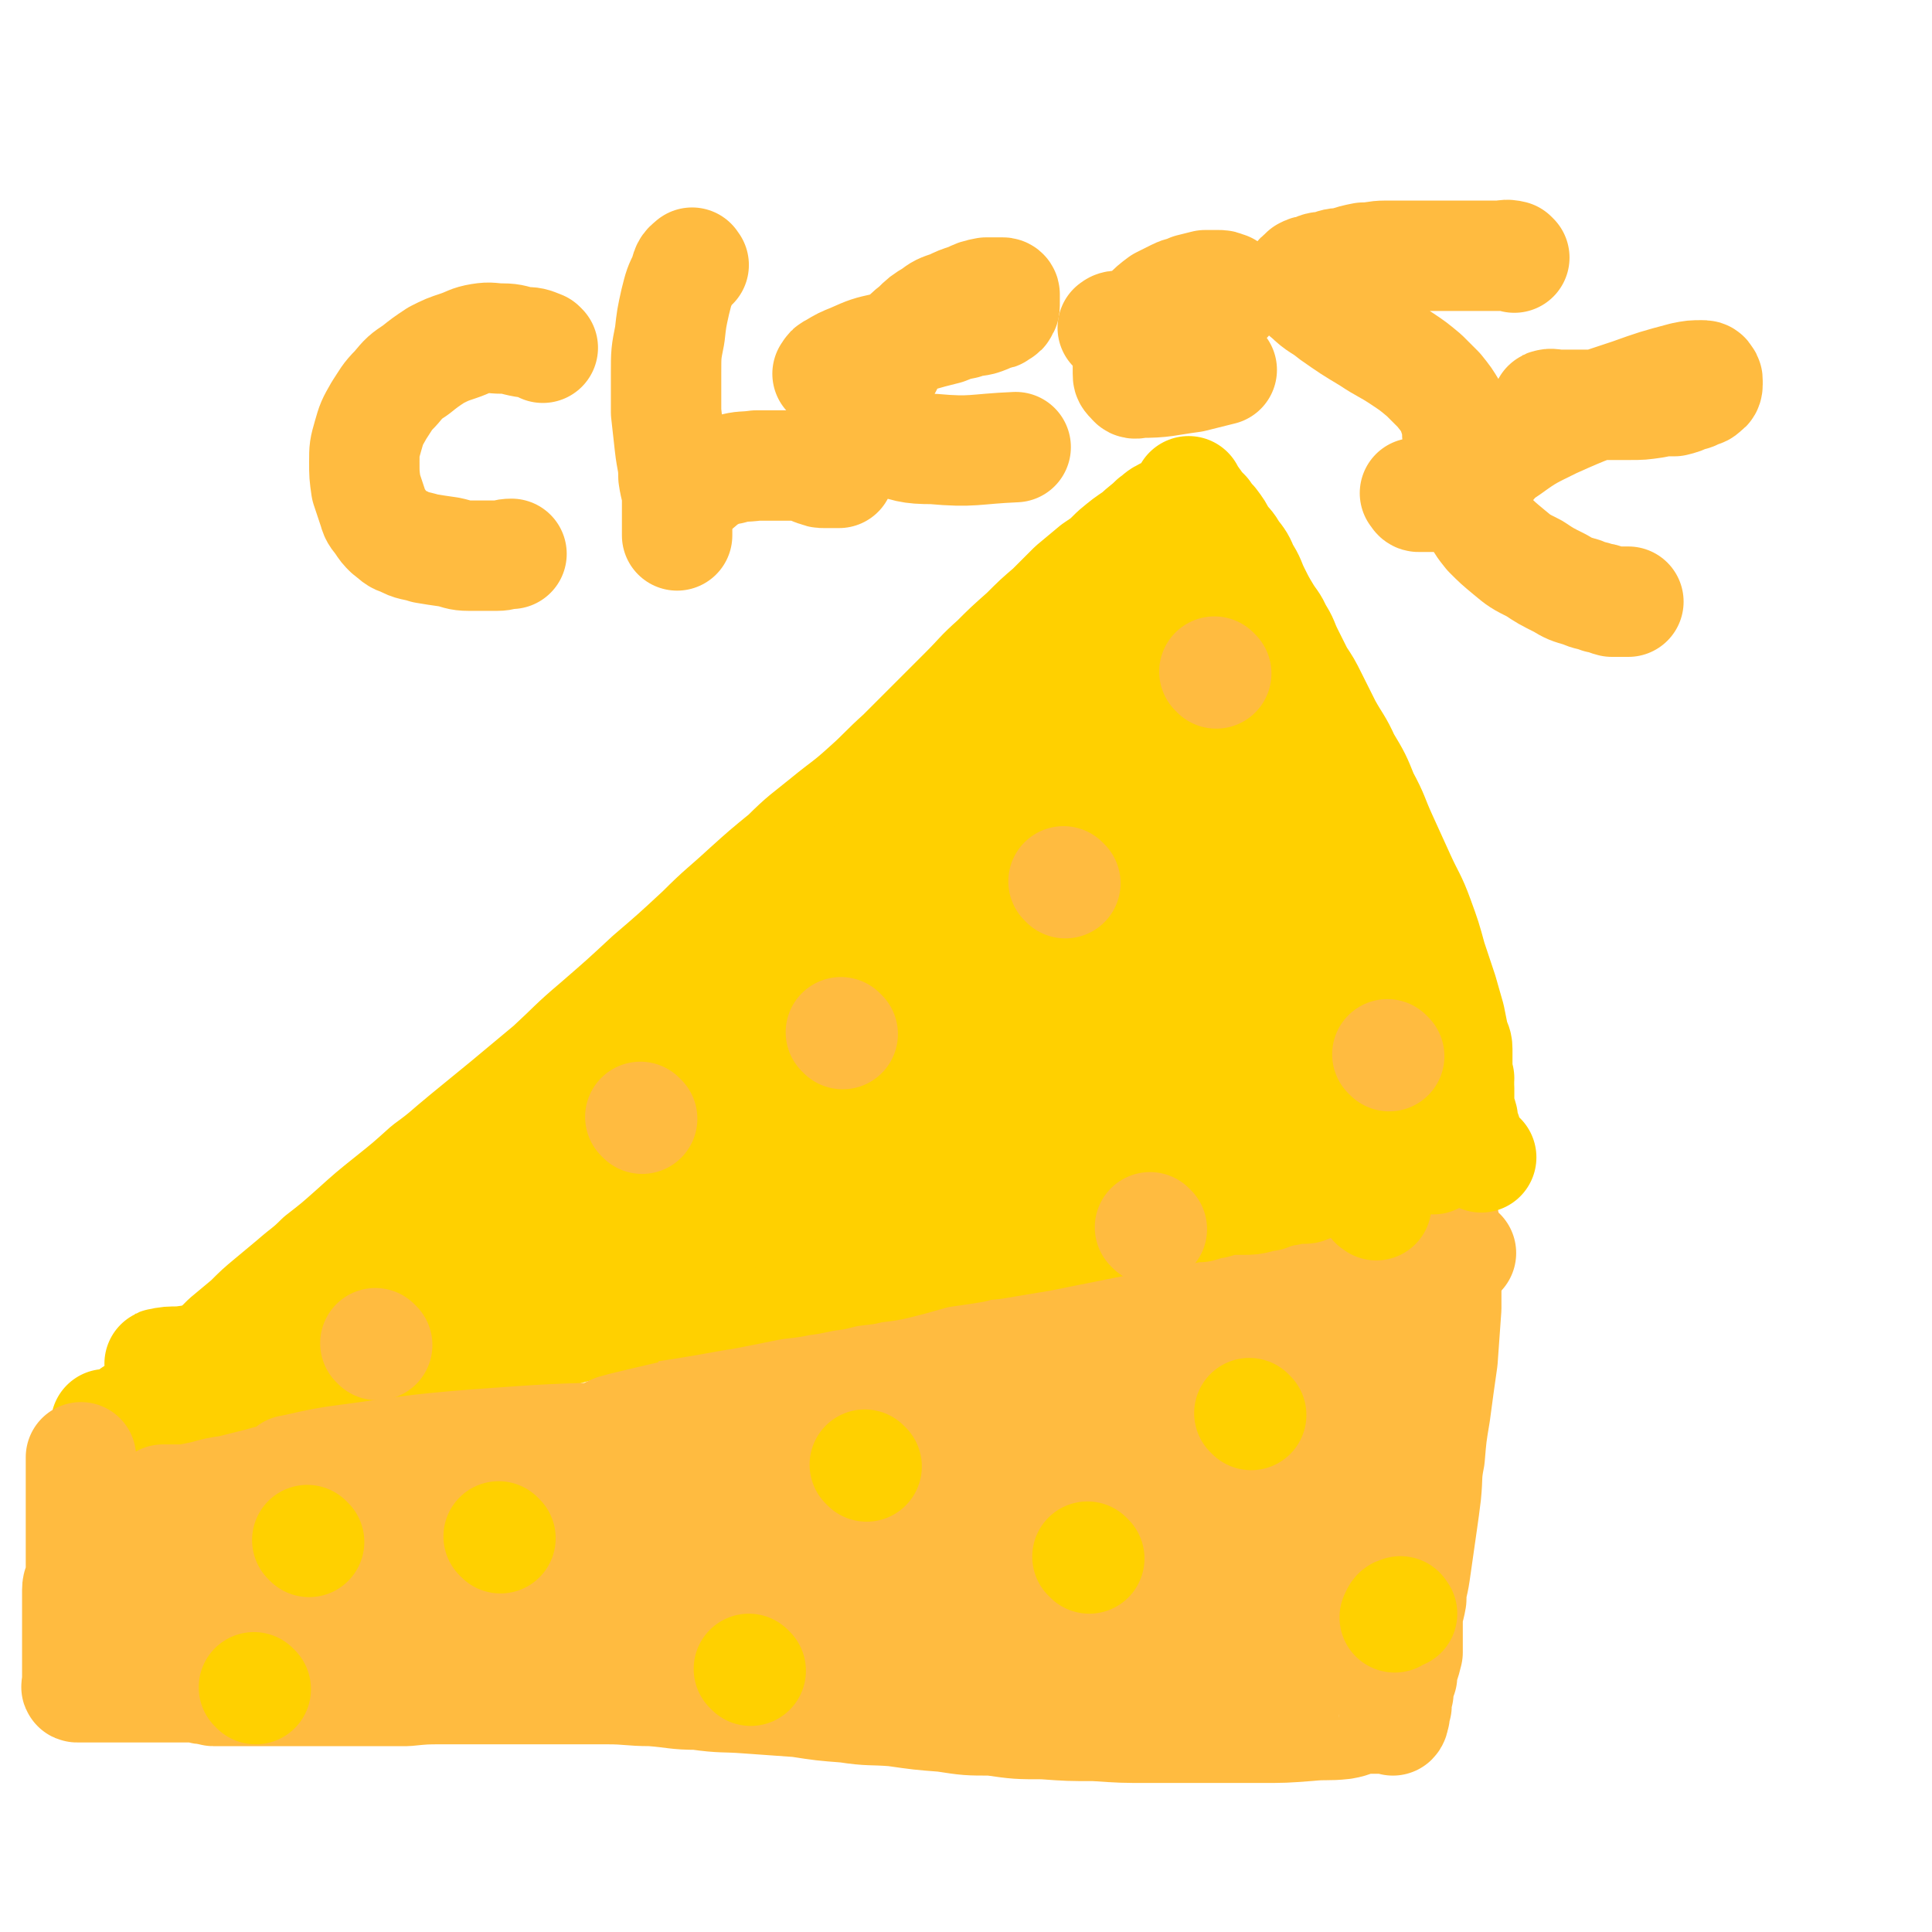
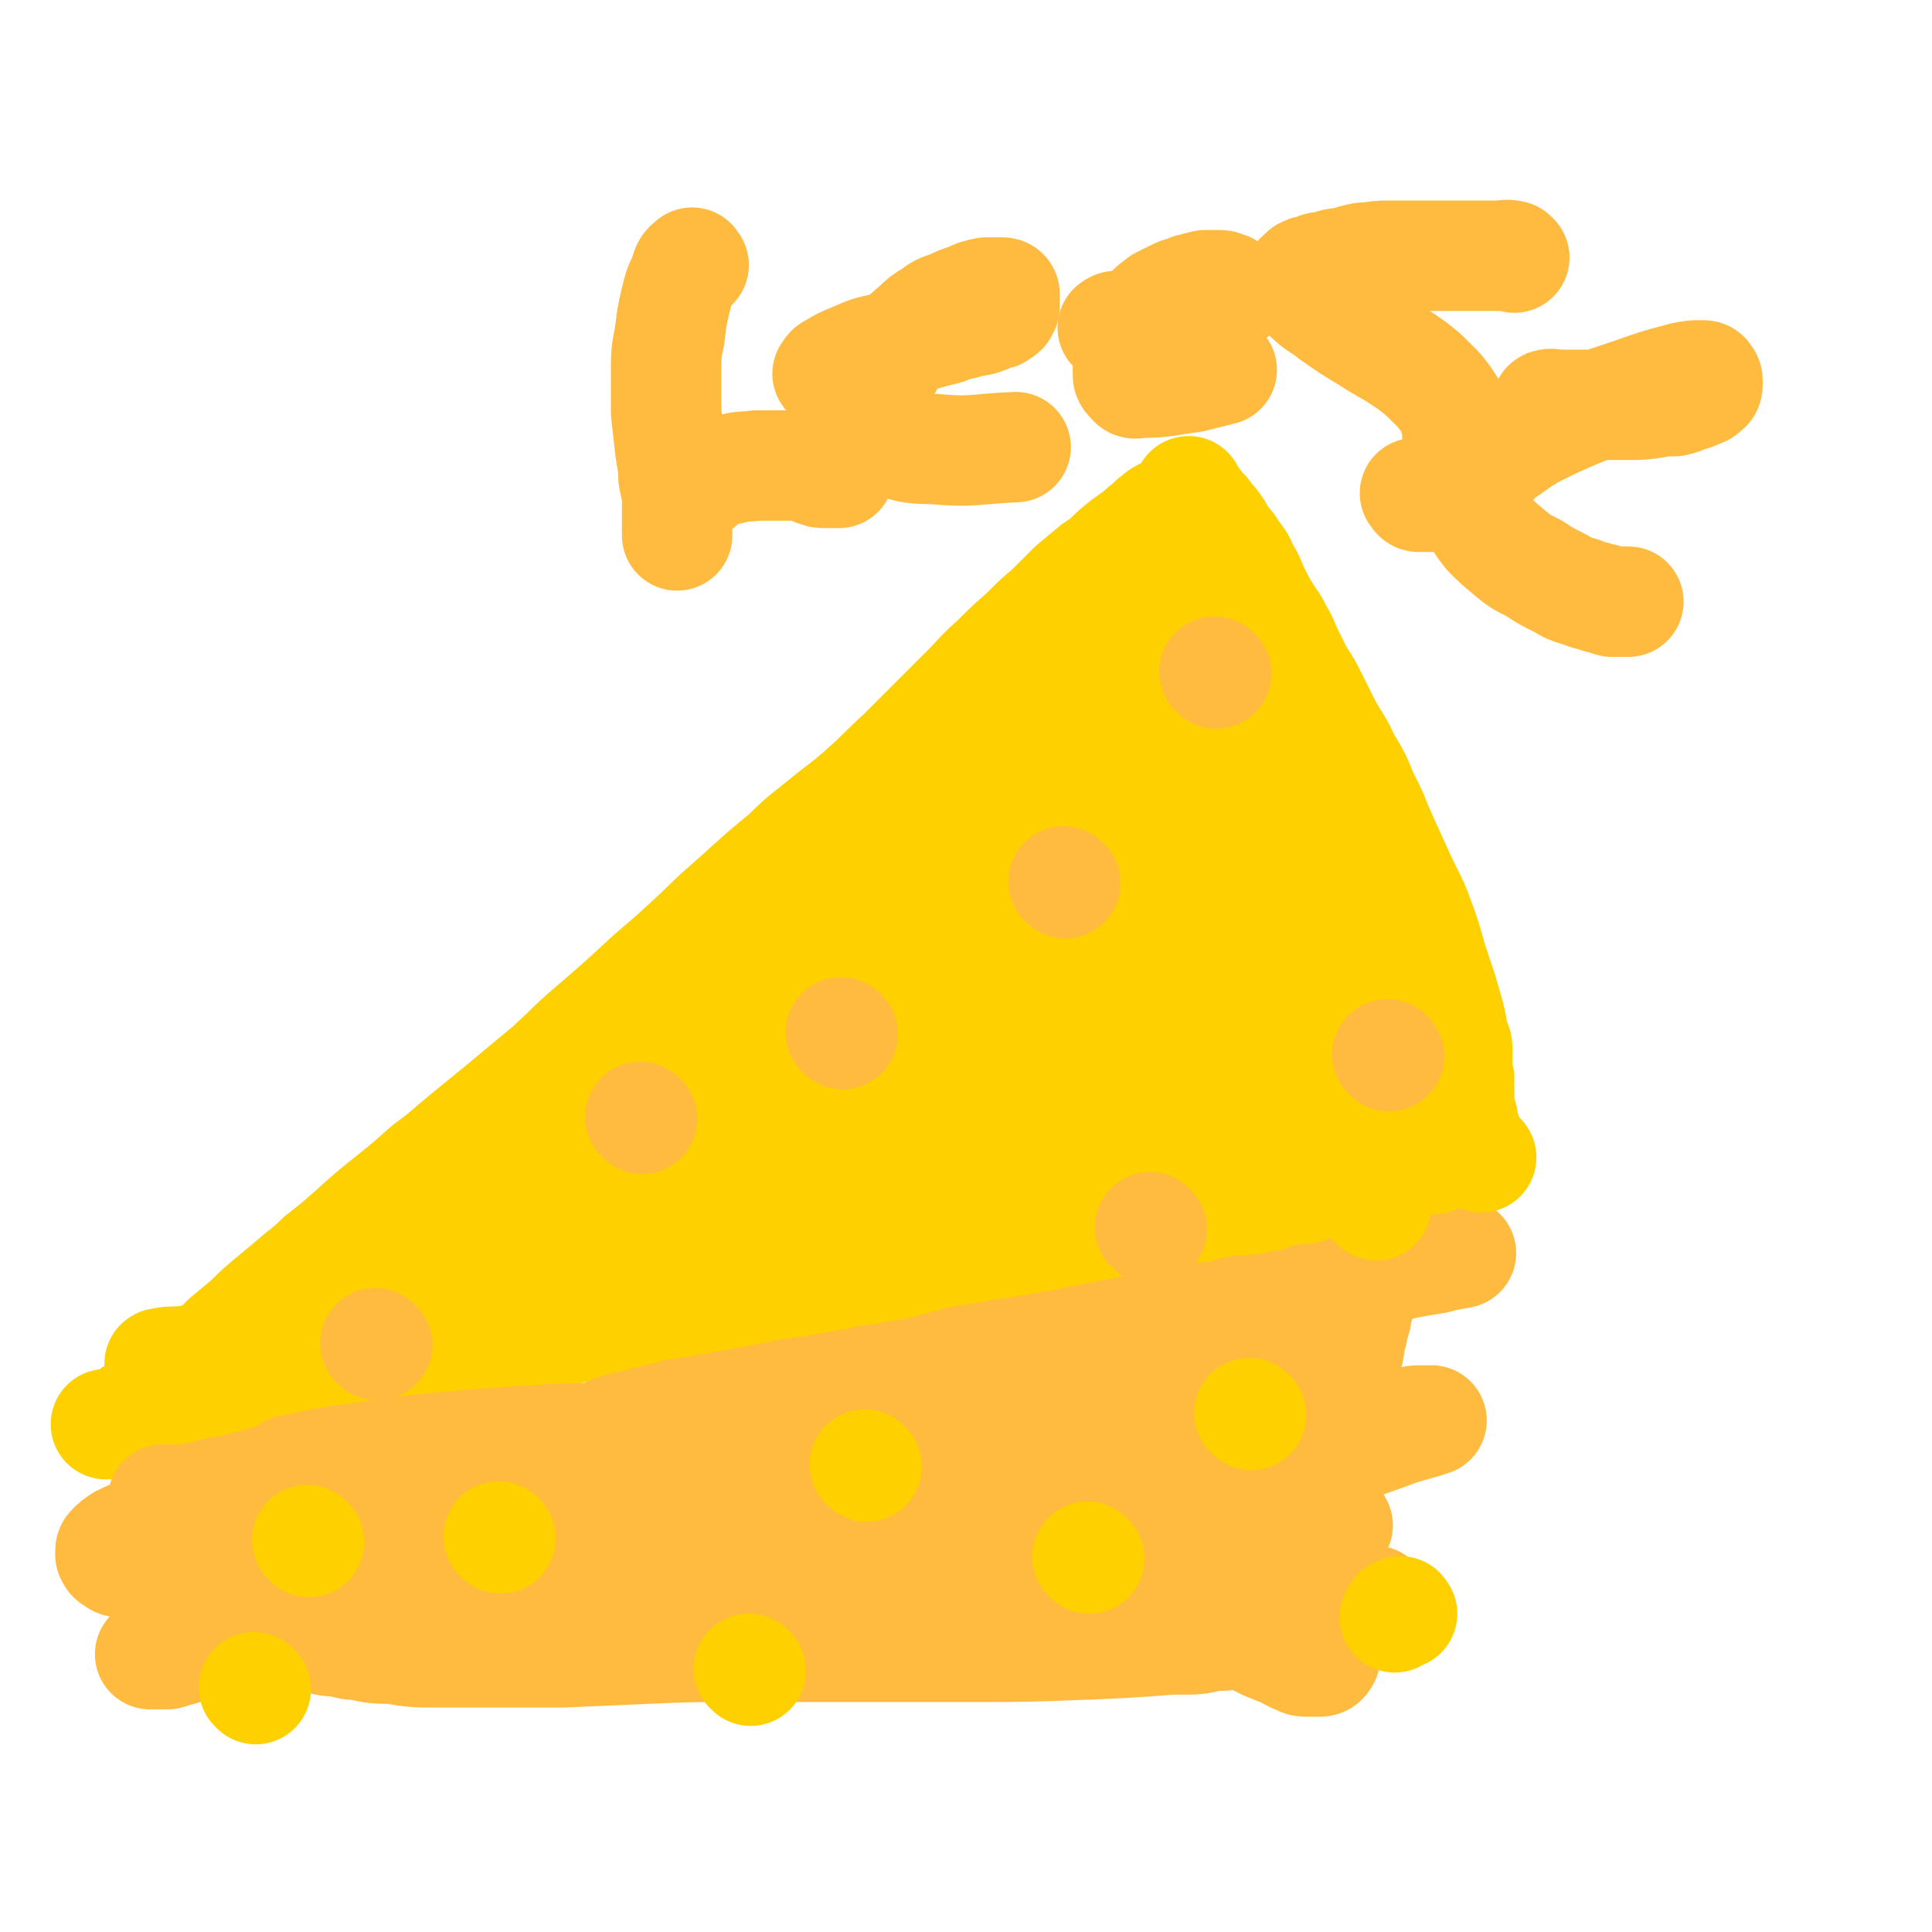
<svg xmlns="http://www.w3.org/2000/svg" viewBox="0 0 1050 1050" version="1.1">
  <g fill="none" stroke="#FFD000" stroke-width="60" stroke-linecap="round" stroke-linejoin="round">
    <path d="M634,280c-1,-1 -1,-2 -1,-1 -3,1 -3,2 -6,4 -4,4 -5,4 -9,8 -6,4 -6,4 -12,9 -5,5 -5,5 -11,9 -6,5 -6,5 -12,10 -6,6 -6,6 -12,12 -7,6 -7,6 -14,13 -9,8 -9,8 -16,15 -9,8 -8,8 -17,17 -8,8 -8,8 -17,17 -8,8 -8,8 -17,17 -10,9 -10,10 -19,18 -11,10 -11,9 -22,18 -11,9 -12,9 -22,19 -11,9 -11,9 -21,18 -13,12 -13,11 -25,23 -14,13 -14,13 -28,25 -14,13 -14,13 -29,26 -13,11 -12,11 -25,23 -12,10 -12,10 -24,20 -11,9 -11,9 -22,18 -11,9 -10,9 -21,17 -10,9 -10,9 -20,17 -10,8 -10,8 -20,17 -9,8 -9,8 -18,15 -7,7 -7,6 -15,13 -6,5 -6,5 -12,10 -6,5 -6,5 -12,11 -6,5 -6,5 -12,10 -6,6 -6,6 -12,12 -6,4 -6,4 -12,9 -4,4 -4,4 -9,8 -3,2 -3,2 -7,5 -2,2 -2,2 -5,4 -2,1 -2,0 -4,2 -2,0 -2,0 -3,1 -2,1 -1,1 -2,2 -1,1 -1,2 -2,2 -1,1 -1,1 -3,1 -1,0 -1,0 -2,0 -1,0 -1,0 -2,0 -1,0 -1,0 -2,0 0,0 -1,0 0,0 0,0 1,0 2,0 1,0 1,0 2,0 3,0 3,0 5,0 4,0 4,-1 8,-1 6,-2 6,-1 12,-3 7,-1 7,-1 14,-3 7,-2 7,-2 15,-4 9,-2 9,-2 18,-4 10,-2 10,-3 20,-5 11,-2 11,-2 21,-4 10,-2 10,-2 21,-4 11,-2 11,-2 22,-4 11,-2 11,-2 22,-4 11,-2 11,-2 22,-4 11,-2 11,-2 23,-5 11,-2 11,-3 22,-6 11,-3 11,-3 23,-6 13,-3 13,-3 25,-6 13,-3 13,-3 27,-7 12,-3 12,-3 24,-6 12,-4 12,-4 24,-8 12,-3 13,-3 25,-6 13,-3 13,-2 26,-6 12,-2 12,-2 24,-6 11,-2 11,-3 23,-6 11,-3 11,-3 23,-6 10,-2 10,-2 21,-5 10,-3 10,-3 20,-5 8,-2 8,-2 16,-4 7,-2 7,-2 15,-4 6,-2 6,-2 13,-4 6,-2 6,-2 12,-4 5,-2 5,-1 10,-3 4,-1 4,0 8,-2 4,0 4,0 8,-2 4,-1 4,-1 8,-2 4,-2 4,-2 8,-4 4,-1 4,-1 8,-3 4,-1 4,-1 8,-2 4,-1 4,-1 9,-2 5,-1 5,0 10,-2 4,-1 4,-1 8,-3 5,-1 5,-1 10,-3 4,-2 4,-2 8,-4 3,-1 3,0 7,-2 3,0 3,0 6,-2 2,0 2,0 4,-2 2,0 2,0 4,-2 2,0 2,-1 3,-2 2,-1 2,0 3,-2 1,0 1,-1 3,-2 0,0 0,0 2,0 0,0 1,0 2,0 1,0 1,0 2,0 1,0 0,-1 2,-1 0,0 1,0 2,-1 1,0 1,1 2,0 0,-1 -1,-1 -1,-3 0,-1 0,-1 0,-1 0,-1 0,-1 0,-2 0,-1 0,-1 0,-1 0,-2 0,-2 0,-3 0,-1 0,-1 0,-2 0,-2 0,-2 0,-4 0,-3 -1,-3 -2,-7 -1,-5 -1,-5 -2,-10 -2,-7 -2,-7 -4,-14 -3,-9 -3,-9 -6,-18 -3,-11 -3,-11 -7,-22 -4,-11 -5,-11 -10,-22 -5,-11 -5,-11 -10,-22 -5,-11 -4,-11 -10,-22 -4,-10 -4,-10 -10,-20 -4,-9 -5,-9 -10,-18 -4,-8 -4,-8 -8,-16 -3,-6 -3,-6 -7,-12 -3,-6 -3,-6 -6,-12 -3,-6 -2,-6 -6,-12 -2,-5 -3,-5 -6,-10 -3,-5 -3,-5 -6,-11 -3,-6 -2,-6 -6,-12 -2,-5 -2,-5 -6,-10 -2,-4 -3,-4 -6,-8 -2,-4 -2,-4 -5,-8 -2,-2 -2,-2 -4,-5 -2,-2 -2,-2 -4,-4 -1,-1 0,-1 -2,-3 0,-1 -1,0 -2,-2 0,0 -1,0 -1,-2 0,0 0,0 0,-1 " />
  </g>
  <g fill="none" stroke="#FFBB40" stroke-width="60" stroke-linecap="round" stroke-linejoin="round">
-     <path d="M767,583c-1,-1 -2,-2 -1,-1 0,1 1,2 2,5 2,5 2,5 3,9 2,6 2,6 4,12 2,7 2,7 4,14 1,8 2,7 3,16 2,10 2,10 2,21 2,12 2,12 2,25 0,13 0,13 0,27 -1,14 -1,14 -2,28 -2,14 -2,14 -4,29 -2,12 -2,12 -3,24 -2,10 -1,10 -2,20 -1,8 -1,8 -2,15 -1,7 -1,7 -2,14 -1,7 -1,7 -2,14 -1,7 -2,7 -2,14 -1,6 -2,6 -2,12 0,5 0,5 0,10 0,4 0,4 0,7 -1,4 -1,4 -2,7 -1,3 -1,3 -1,6 -1,3 -1,3 -2,5 0,2 0,2 0,4 -1,2 -1,2 -1,4 0,1 0,1 0,3 0,1 -1,0 -1,1 0,1 0,1 0,3 0,1 0,1 0,1 -1,1 0,2 -1,3 0,0 -1,-1 -1,-1 -1,0 -1,0 -1,0 -1,0 -1,0 -1,0 -1,0 -1,0 -1,0 -1,0 -1,0 -2,0 -1,0 -1,0 -2,0 -1,0 -1,0 -2,0 -1,0 -2,0 -2,0 -3,0 -3,0 -4,0 -6,1 -5,2 -11,3 -9,1 -9,0 -19,1 -13,1 -13,1 -26,1 -15,0 -15,0 -30,0 -15,0 -15,0 -31,0 -14,0 -14,0 -29,-1 -14,0 -14,0 -28,-1 -14,0 -14,0 -28,-2 -13,0 -13,0 -26,-2 -13,-1 -13,-1 -27,-3 -13,-1 -13,0 -26,-2 -13,-1 -13,-1 -26,-3 -14,-1 -14,-1 -28,-2 -13,-1 -13,0 -27,-2 -12,0 -12,-1 -25,-2 -12,0 -12,-1 -24,-1 -12,0 -12,0 -23,0 -12,0 -12,0 -24,0 -11,0 -11,0 -22,0 -10,0 -10,0 -20,0 -10,0 -10,0 -20,1 -8,0 -8,0 -17,0 -8,0 -8,0 -16,0 -7,0 -7,0 -15,0 -6,0 -6,0 -12,0 -5,0 -5,0 -11,0 -4,0 -4,0 -8,0 -4,0 -4,0 -8,0 -3,0 -3,0 -6,0 -2,0 -2,0 -4,0 -2,0 -2,0 -4,0 -2,0 -2,0 -4,0 -1,0 -1,-1 -3,-1 0,0 -1,0 -2,0 -1,0 -1,0 -3,-1 -1,0 -1,0 -3,0 -2,0 -2,0 -4,0 -2,0 -2,0 -4,0 -2,0 -2,0 -4,0 -2,0 -2,0 -4,0 -2,0 -2,0 -4,0 -3,0 -3,0 -5,0 -2,0 -2,0 -4,0 -2,0 -2,0 -4,0 -2,0 -2,0 -4,0 -1,0 -1,0 -2,0 -1,0 -1,0 -2,0 -1,0 -1,0 -2,0 -1,0 -1,0 -2,0 -1,0 -1,0 -2,0 -1,0 -1,0 -2,0 -1,0 -1,0 -2,0 -1,0 -1,0 -2,0 -1,0 -1,0 -2,0 -1,0 -1,0 -2,0 -1,0 -1,0 -2,0 -1,0 -1,0 -2,0 -1,0 -1,0 -2,0 0,0 0,0 0,0 -1,0 0,-1 0,-2 0,-1 0,-1 0,-2 0,-1 0,-1 0,-2 0,-1 0,-1 0,-2 0,-1 0,-1 0,-2 0,-1 0,-1 0,-2 0,-1 0,-1 0,-2 0,-1 0,-1 0,-3 0,-2 0,-2 0,-4 0,-2 0,-2 0,-4 0,-2 0,-2 0,-5 0,-2 0,-2 0,-5 0,-3 0,-3 0,-6 0,-3 0,-3 0,-6 0,-3 0,-3 0,-6 0,-3 1,-3 2,-6 0,-4 0,-4 0,-8 0,-4 0,-4 0,-8 0,-4 0,-4 0,-8 0,-4 0,-4 0,-8 0,-4 0,-4 0,-8 0,-3 0,-3 0,-7 0,-2 0,-2 0,-5 0,-2 0,-2 0,-4 0,-2 0,-2 0,-4 0,-2 0,-2 0,-4 0,-1 0,-1 0,-2 0,0 0,0 0,0 " />
    <path d="M153,825c-1,-1 -2,-1 -1,-1 4,-1 5,-1 11,-1 6,0 6,1 13,0 10,-1 10,-1 21,-3 17,-2 17,-3 34,-6 20,-4 20,-4 40,-8 21,-4 21,-4 42,-8 20,-4 20,-4 39,-7 20,-4 20,-4 39,-6 19,-3 19,-3 39,-5 18,-2 18,-2 36,-4 16,-2 16,-2 32,-3 14,-2 14,-2 27,-2 11,-1 11,-1 21,-1 7,0 7,0 14,0 3,0 3,0 6,0 2,0 2,0 3,0 1,0 2,0 2,0 -1,0 -2,0 -3,0 -9,0 -9,0 -18,0 -22,1 -22,1 -44,1 -30,2 -30,1 -61,3 -34,3 -34,3 -69,6 -31,3 -31,3 -62,6 -24,2 -24,2 -48,4 -19,1 -19,1 -37,2 -13,1 -13,1 -25,2 -10,1 -10,1 -19,2 -6,1 -6,2 -13,2 -4,1 -4,1 -8,1 -2,0 -2,0 -4,0 -1,0 -3,0 -2,0 10,-2 12,-3 25,-5 38,-5 38,-6 76,-9 41,-3 41,-3 82,-4 31,-1 31,0 62,0 46,2 46,2 93,4 13,1 13,1 26,2 13,2 13,2 26,3 2,0 4,0 3,0 -1,0 -3,-1 -6,-1 -17,0 -17,0 -33,0 -33,1 -33,0 -66,2 -36,2 -36,2 -72,6 -32,3 -32,3 -62,7 -27,3 -27,4 -54,7 -22,4 -22,3 -44,6 -17,3 -17,3 -33,5 -12,3 -12,3 -24,5 -9,2 -9,2 -17,3 -6,2 -6,2 -12,2 -3,1 -3,1 -6,1 -1,0 -1,0 -2,0 -1,0 -2,0 -1,0 1,0 2,0 4,0 13,-1 13,-2 25,-3 29,-5 29,-5 57,-9 40,-6 40,-7 80,-11 37,-5 37,-5 73,-7 41,-3 41,-2 82,-4 6,0 6,0 13,0 3,0 3,0 6,0 1,0 2,0 2,0 -1,0 -3,0 -5,0 -15,1 -15,1 -29,3 -33,3 -33,3 -66,8 -38,5 -38,5 -77,11 -35,6 -35,6 -70,13 -26,5 -26,5 -52,10 -16,3 -16,3 -33,6 -9,2 -9,2 -19,4 -4,0 -4,0 -8,1 -2,0 -2,0 -4,0 -1,0 -3,0 -2,0 7,0 8,0 17,0 30,-1 30,-1 59,-2 39,-2 39,-2 78,-4 36,-2 36,-2 72,-3 32,0 32,0 64,1 27,0 27,1 54,3 20,1 20,1 41,3 12,1 11,2 23,3 7,1 7,1 13,2 3,0 3,0 6,0 0,0 -1,0 -1,0 -5,1 -5,1 -10,2 -17,2 -17,2 -35,4 -27,3 -27,3 -54,6 -31,3 -31,3 -61,6 -29,2 -29,2 -58,5 -24,2 -24,2 -47,4 -17,1 -17,1 -34,3 -10,0 -10,1 -20,2 -5,0 -5,0 -10,0 -2,0 -2,0 -5,0 -1,0 -2,0 -1,0 7,0 9,0 19,-1 28,-2 28,-2 56,-5 40,-3 40,-4 80,-7 39,-3 39,-4 78,-6 33,-1 33,-1 67,-1 28,0 28,0 57,2 22,1 22,1 44,3 15,1 15,1 30,3 8,0 8,1 16,1 4,0 4,0 8,0 1,0 3,0 3,0 -4,0 -6,-1 -12,-1 -17,-1 -17,-1 -34,-1 -26,-1 -26,0 -52,-1 -26,0 -26,-1 -52,-1 -22,0 -22,0 -44,0 -16,0 -16,0 -33,0 -9,0 -9,0 -19,-1 -4,0 -4,-1 -9,-1 -2,0 -2,0 -4,0 0,0 -1,0 0,0 2,0 3,0 7,-1 14,-1 14,-2 29,-3 27,-2 27,-2 54,-4 33,-2 33,-2 66,-3 34,-1 34,0 68,1 28,0 28,0 55,2 19,1 19,1 38,3 11,0 11,1 23,2 6,0 6,0 12,0 3,0 3,0 6,0 1,0 3,0 3,0 -2,0 -4,0 -8,0 -14,0 -14,0 -27,0 -25,0 -25,0 -50,0 -26,0 -26,1 -51,2 -20,0 -20,1 -39,2 -13,0 -13,0 -26,1 -7,0 -7,0 -15,0 -4,0 -4,0 -8,0 -2,0 -2,0 -4,-2 -1,0 -1,0 -3,-2 0,0 -1,-1 -1,-2 0,-1 1,-1 3,-2 10,-2 10,-2 20,-4 23,-3 23,-3 45,-6 23,-3 23,-3 47,-7 19,-2 19,-2 38,-6 13,-2 13,-2 26,-5 7,-2 7,-2 14,-4 4,-1 4,-1 7,-2 1,-1 2,-1 2,-3 0,0 0,-1 -1,-2 -1,-1 -1,-1 -3,-2 -6,-3 -6,-3 -13,-5 -14,-2 -14,-3 -29,-4 -19,-1 -19,0 -39,0 -20,1 -20,1 -41,3 -20,1 -20,1 -40,3 -17,1 -17,1 -34,1 -12,0 -12,0 -24,-2 -6,0 -6,0 -12,-2 -2,0 -3,0 -5,-2 0,0 -1,-1 0,-2 4,-3 4,-4 10,-6 19,-7 19,-7 39,-12 26,-7 26,-6 53,-12 24,-4 24,-4 48,-9 20,-3 20,-3 41,-7 16,-2 16,-2 32,-6 9,-1 9,-1 19,-4 5,-2 5,-2 10,-4 2,-1 2,-1 3,-2 1,-1 1,-1 1,-3 0,-1 0,-1 -1,-2 -1,-1 -1,-1 -4,-2 -7,-2 -7,-2 -14,-3 -16,-2 -16,-3 -33,-4 -22,0 -22,0 -44,1 -21,0 -21,0 -42,2 -19,2 -19,2 -37,6 -16,2 -16,3 -32,6 -14,2 -14,2 -28,4 -10,2 -10,2 -20,3 -6,0 -6,0 -12,-1 -3,0 -3,0 -6,-2 -1,0 -3,-1 -2,-2 2,-3 3,-4 7,-7 20,-10 20,-11 41,-19 32,-11 33,-10 66,-19 35,-8 35,-8 70,-14 29,-5 29,-4 58,-8 21,-2 21,-2 43,-4 13,-1 13,-1 27,-3 8,0 8,-1 16,-2 3,0 3,0 6,0 1,0 3,0 3,0 -5,1 -7,1 -14,3 -20,3 -19,4 -39,7 -29,4 -29,3 -57,7 -28,3 -28,3 -56,6 -26,2 -26,2 -52,4 -21,2 -21,2 -42,5 -19,2 -19,2 -37,6 -17,2 -17,2 -34,6 -14,2 -14,3 -28,6 -13,3 -12,3 -25,6 -7,2 -7,2 -14,4 -3,0 -3,0 -6,0 -1,0 -3,0 -2,0 0,0 1,0 3,-1 9,-1 9,-1 18,-3 29,-5 29,-5 58,-10 44,-7 44,-7 89,-13 37,-4 37,-4 75,-8 24,-3 24,-2 49,-5 15,-2 15,-2 31,-4 8,-1 8,0 17,-2 5,0 5,0 10,-2 3,0 3,0 6,-2 2,0 2,0 4,-2 0,0 0,-1 0,-2 0,0 0,-1 0,-2 0,-1 0,-1 0,-2 0,-1 0,-1 -1,-2 0,-1 -1,-1 -2,-2 -1,-1 0,-1 -2,-2 -1,0 -1,-1 -2,-1 -3,0 -3,0 -6,0 -5,0 -5,0 -10,0 -4,0 -4,0 -8,1 -4,0 -4,0 -8,2 -4,1 -4,1 -8,2 -5,2 -5,2 -10,4 -5,2 -5,2 -11,4 -6,2 -6,3 -13,5 -6,2 -6,2 -13,5 -7,2 -7,2 -13,4 -6,2 -6,2 -12,4 -5,1 -5,1 -9,3 -3,0 -3,0 -6,1 -1,0 -1,0 -3,0 -1,0 -2,0 -1,0 0,-1 1,-2 3,-3 4,-2 4,-2 9,-4 8,-3 8,-3 16,-6 10,-5 10,-5 21,-10 12,-5 12,-5 24,-9 11,-4 11,-4 22,-8 8,-2 8,-2 17,-5 5,-2 5,-2 10,-4 2,-1 2,-1 4,-3 0,0 1,0 1,-1 0,-1 0,-1 0,-2 0,0 0,0 -1,0 -1,0 -1,0 -2,0 -2,0 -2,0 -4,0 -4,1 -4,1 -8,2 -8,1 -8,1 -16,3 -11,3 -11,4 -22,8 -15,5 -15,5 -30,11 -18,7 -18,7 -36,14 -19,7 -19,7 -39,15 -19,7 -19,6 -38,13 -16,6 -15,6 -31,12 -13,4 -13,4 -26,8 -10,3 -10,4 -20,7 -8,2 -8,2 -17,5 -8,2 -8,2 -17,5 -10,3 -10,3 -20,6 -10,2 -10,2 -20,5 -8,2 -8,2 -16,4 -6,1 -6,1 -12,3 -4,0 -4,1 -8,2 -4,0 -4,0 -8,0 -2,0 -2,0 -5,0 -2,0 -2,0 -4,0 -2,0 -2,0 -4,0 -1,0 -1,0 -2,0 0,0 -1,0 0,0 0,-1 1,-1 3,-2 7,-2 8,-2 16,-4 17,-4 17,-4 35,-8 23,-5 23,-5 47,-9 28,-5 28,-6 56,-9 30,-3 30,-2 60,-3 24,-1 24,-1 47,1 15,0 15,1 31,3 10,1 10,1 20,3 5,0 5,0 10,2 2,0 2,1 4,2 1,0 3,-1 3,0 -1,1 -3,2 -5,3 -11,5 -11,6 -23,10 -25,8 -25,7 -51,14 -25,6 -25,6 -50,12 -21,5 -20,5 -41,10 -15,4 -15,4 -31,8 -12,2 -11,2 -23,5 -9,2 -9,2 -18,4 -6,1 -6,1 -12,2 -3,0 -3,0 -6,0 -1,0 -2,0 -2,-1 1,-1 2,-1 5,-2 22,-5 22,-5 45,-9 31,-6 31,-6 62,-10 27,-4 27,-4 54,-7 25,-2 25,-2 49,-4 20,-2 20,-1 40,-3 15,-1 15,-1 31,-3 12,-2 12,-2 24,-4 11,-2 11,-2 21,-4 9,-1 9,-1 18,-2 6,0 6,0 13,-1 4,0 4,-1 8,-1 2,0 2,0 4,0 1,0 3,0 3,0 -1,0 -2,0 -3,1 -7,2 -7,2 -14,4 -16,6 -17,6 -33,12 -18,7 -18,7 -36,15 -15,6 -15,6 -29,13 -10,5 -10,5 -19,10 -6,2 -6,2 -11,5 -3,1 -3,1 -6,3 -2,0 -2,1 -4,2 0,0 -2,0 -1,0 3,0 5,0 10,0 9,-1 9,-1 19,-2 13,-1 13,0 26,-2 12,-1 11,-1 23,-3 8,0 8,0 16,-1 4,0 4,0 7,0 2,0 2,0 4,0 0,0 0,0 -1,1 -4,3 -4,3 -9,7 -13,9 -13,9 -26,17 -13,9 -13,9 -27,17 -9,5 -9,5 -18,10 -5,3 -5,3 -10,6 -2,1 -3,1 -5,3 -1,0 -1,1 -3,1 0,0 -2,0 -1,0 0,0 1,0 2,0 3,0 3,0 7,0 5,0 5,0 10,0 7,0 7,-1 14,-2 6,0 6,0 13,-2 4,0 4,0 9,-1 2,0 2,0 4,0 0,0 1,0 1,0 -2,0 -2,0 -4,0 -6,1 -6,1 -13,2 -16,1 -16,2 -33,3 -27,2 -27,2 -53,3 -27,1 -27,1 -54,1 -23,0 -23,0 -46,0 -21,0 -21,0 -41,0 -22,0 -22,0 -44,0 -23,0 -23,0 -47,1 -23,1 -23,1 -46,2 -34,0 -34,0 -68,0 -13,0 -13,0 -25,-2 -9,0 -9,0 -18,-2 -6,0 -6,-1 -12,-2 -4,0 -4,0 -8,-1 -4,-1 -4,-1 -8,-2 -4,0 -4,0 -8,0 -4,0 -4,0 -8,0 -4,0 -4,0 -8,0 -4,0 -4,0 -8,0 -4,0 -4,1 -8,2 -5,0 -5,1 -10,2 -5,1 -5,0 -11,2 -4,0 -4,0 -8,2 -3,0 -3,1 -7,2 -2,0 -2,0 -4,0 -1,0 -1,0 -3,0 -1,0 -1,0 -2,0 0,0 -1,0 0,0 2,-1 2,-1 6,-3 8,-2 8,-2 16,-5 10,-3 10,-3 20,-6 8,-3 8,-3 17,-7 5,-2 5,-1 10,-4 3,-1 3,-2 5,-4 1,0 2,0 2,-2 0,0 0,-1 -1,-2 0,-1 -1,-1 -2,-2 -4,-2 -4,-2 -8,-3 -6,-2 -6,-2 -12,-4 -8,-2 -8,-2 -17,-4 -9,-1 -9,-1 -18,-2 -8,0 -8,0 -16,0 -5,0 -5,0 -11,-1 -3,0 -3,0 -7,-1 -2,0 -2,0 -4,-2 -1,0 -1,0 -2,-2 0,0 0,-1 0,-2 0,-1 0,-1 1,-2 2,-2 2,-2 5,-4 6,-3 7,-3 13,-6 10,-4 10,-4 20,-8 10,-4 10,-4 21,-8 11,-3 11,-3 21,-6 8,-2 8,-2 16,-4 4,-1 4,-1 9,-3 2,0 2,-1 4,-2 1,0 3,0 3,0 -1,0 -2,0 -4,0 -2,0 -2,0 -4,1 -5,0 -5,0 -10,2 -7,1 -7,1 -14,3 -8,2 -8,2 -16,4 -7,1 -7,1 -14,3 -5,1 -5,1 -10,2 -3,0 -3,0 -6,0 -2,0 -2,0 -4,0 -1,0 -1,0 -2,0 0,0 -1,0 0,0 6,0 7,0 14,1 10,0 10,0 21,1 12,1 12,1 24,1 12,0 12,0 23,0 10,0 10,0 20,0 9,0 9,0 18,0 8,0 8,0 16,0 6,0 6,0 12,-2 4,0 4,0 8,-2 2,0 2,0 5,-2 2,0 2,0 4,-2 0,0 0,-1 0,-2 0,0 0,0 0,0 -1,-1 -1,0 -3,0 -2,1 -2,1 -4,2 -4,1 -4,1 -8,3 -5,3 -5,3 -11,6 -6,2 -6,3 -12,6 -4,2 -4,2 -8,4 -2,1 -2,1 -4,3 -1,0 -2,1 -2,2 0,1 1,2 2,3 9,3 9,3 18,4 26,3 26,3 51,4 37,1 38,1 75,0 35,0 35,-1 71,-2 33,-1 33,-2 65,-2 47,0 47,0 93,3 13,1 13,2 25,4 8,1 8,0 15,2 5,0 5,0 10,2 3,0 3,0 6,2 3,1 3,1 6,3 3,2 3,2 6,4 3,3 3,3 6,6 3,3 3,3 6,6 5,3 5,3 10,7 5,4 4,4 10,8 5,3 5,3 11,6 5,2 5,2 10,4 4,2 3,2 8,4 2,1 2,1 6,1 2,0 2,0 5,0 1,0 2,0 3,-2 0,0 0,0 0,-2 0,0 0,-1 0,-2 0,-1 0,-1 0,-3 0,-2 0,-2 -1,-5 0,-3 -1,-3 -2,-6 -1,-3 -1,-3 -2,-7 -1,-4 -1,-4 -2,-8 -1,-4 -1,-4 -2,-8 0,-4 0,-4 0,-8 0,-5 0,-5 1,-10 0,-5 1,-5 2,-11 1,-7 1,-7 2,-15 1,-7 1,-7 2,-14 1,-8 0,-8 2,-16 0,-7 0,-7 2,-14 1,-6 1,-6 3,-13 2,-6 2,-6 4,-13 2,-6 2,-6 4,-12 1,-5 0,-5 2,-10 0,-4 1,-4 2,-8 0,-2 0,-2 1,-5 0,-1 0,-1 0,-3 0,-1 0,-1 1,-2 0,-1 0,-1 0,-2 1,0 1,0 2,-1 0,0 0,0 0,0 " />
  </g>
  <g fill="none" stroke="#FFD000" stroke-width="60" stroke-linecap="round" stroke-linejoin="round">
    <path d="M88,742c-1,-1 -2,-1 -1,-1 4,-1 5,-1 11,-1 7,-1 7,-1 14,-1 9,-1 9,-1 18,-2 11,-2 11,-2 23,-3 12,-2 12,-2 24,-3 13,-2 13,-2 25,-3 14,-2 14,-2 27,-4 13,-2 13,-2 25,-4 12,-1 12,0 23,-1 11,-1 11,-2 22,-2 12,-2 12,-1 23,-2 13,-2 13,-2 26,-4 13,-2 13,-2 25,-4 11,-2 11,-2 23,-4 10,-2 10,-2 20,-4 10,-2 10,-1 19,-3 9,-1 9,-2 18,-3 8,-2 8,-2 17,-3 8,-2 9,-1 17,-3 8,-2 8,-2 15,-4 7,-2 7,-2 14,-3 7,-1 7,-1 13,-2 6,-2 6,-1 12,-2 6,-1 6,-1 12,-2 6,-1 6,-1 12,-2 5,-1 5,-1 10,-2 5,-1 5,-1 10,-2 5,-1 5,-1 10,-2 5,-1 5,-1 10,-2 5,-1 5,-2 9,-2 5,-1 5,-1 10,-1 5,-1 5,-2 10,-2 5,-1 5,-1 10,-2 4,-1 4,-1 8,-1 4,-1 4,-2 8,-2 4,-1 4,-2 8,-2 4,0 4,0 8,0 4,0 4,0 8,-1 3,-1 3,-1 5,-1 3,-1 3,-2 6,-2 3,-1 3,-1 5,-1 2,-1 2,-1 3,-1 1,0 1,0 3,0 0,0 0,0 1,0 1,0 2,0 2,0 2,0 1,-1 3,-1 0,-1 0,0 0,0 0,-1 0,-1 1,-2 0,0 0,-1 1,-1 0,0 0,0 1,0 1,0 1,0 1,0 2,-1 1,-2 3,-2 1,-2 1,-2 3,-2 2,-2 2,-2 4,-2 2,-1 2,-1 4,-1 2,0 2,0 4,0 2,-1 2,-1 4,-1 2,0 2,0 4,0 2,0 2,0 4,0 2,0 2,0 3,0 1,0 1,0 3,0 0,0 0,0 1,0 " />
    <path d="M748,655c-1,-1 -2,-1 -1,-1 0,-3 1,-3 1,-6 2,-4 1,-4 3,-8 0,-4 0,-4 1,-7 1,-4 2,-4 2,-7 2,-4 2,-4 3,-8 0,-3 0,-3 0,-7 0,-4 0,-4 0,-7 0,-4 0,-4 0,-7 0,-3 0,-3 0,-7 0,-3 0,-3 0,-7 0,-2 0,-2 0,-5 0,-3 0,-3 0,-6 0,-3 0,-3 0,-5 0,-2 1,-2 2,-4 0,-1 0,-1 1,-2 " />
    <path d="M779,630c-1,-1 -2,-1 -1,-1 0,-2 1,-2 1,-4 2,-3 1,-3 3,-6 0,-2 1,-2 2,-5 0,-2 1,-2 1,-4 2,-2 1,-3 2,-5 1,-2 1,-2 3,-4 0,-2 0,-2 1,-4 1,-1 2,-1 2,-2 0,-1 0,-1 0,-3 0,0 0,-1 0,0 0,0 0,1 0,2 0,3 0,3 0,6 0,4 1,4 2,8 0,4 0,4 2,8 1,3 0,4 2,7 2,3 3,3 6,6 " />
    <path d="M690,618c-1,-1 -1,-1 -1,-1 -3,-2 -3,-2 -6,-3 -8,-3 -8,-3 -16,-6 -15,-4 -16,-4 -31,-7 -25,-6 -25,-7 -51,-12 -30,-6 -29,-7 -60,-11 -28,-4 -28,-4 -56,-4 -25,-1 -25,0 -49,2 -20,2 -20,3 -39,7 -13,3 -13,3 -26,6 -8,3 -8,3 -16,6 -5,2 -5,2 -9,3 -3,1 -3,2 -5,2 -1,0 -1,0 -2,0 -1,0 0,0 0,0 5,1 5,2 11,1 32,-1 32,-1 63,-4 47,-5 47,-7 94,-13 37,-5 37,-5 73,-9 25,-3 25,-3 50,-6 15,-2 15,-2 31,-4 11,-1 11,0 23,-2 9,0 9,0 18,-2 7,0 7,0 14,-2 4,0 4,0 8,-1 3,-1 3,-1 5,-3 0,0 0,-1 -1,-2 -1,-1 -1,-1 -4,-2 -7,0 -8,-1 -16,1 -26,5 -27,5 -53,13 -39,12 -40,11 -78,26 -39,14 -39,15 -76,32 -31,13 -32,13 -62,27 -23,11 -23,11 -46,22 -16,8 -16,8 -33,16 -11,5 -11,5 -23,10 -7,4 -7,4 -15,8 -5,2 -5,2 -10,4 -1,0 -2,1 -4,1 0,0 -1,0 0,-1 10,-5 10,-6 22,-11 44,-21 43,-22 88,-41 43,-19 44,-18 88,-35 33,-12 33,-11 66,-22 28,-9 28,-9 56,-18 20,-7 20,-7 40,-14 14,-5 14,-5 28,-11 8,-3 8,-3 16,-8 5,-3 5,-3 9,-7 2,-2 2,-2 3,-4 2,-3 1,-3 1,-7 0,-3 0,-3 -1,-6 0,-2 0,-3 -2,-5 -1,-2 -1,-3 -3,-4 -4,-3 -4,-4 -9,-5 -20,-1 -21,-2 -41,2 -41,7 -41,7 -80,20 -34,12 -34,12 -66,29 -41,22 -40,24 -79,48 -9,6 -9,6 -18,12 -4,3 -4,3 -9,6 -1,1 -1,1 -4,2 0,0 -1,0 0,0 5,-2 6,-2 13,-4 35,-9 34,-10 69,-20 37,-10 37,-10 75,-21 26,-7 26,-7 53,-14 25,-6 25,-6 51,-13 6,-2 6,-2 12,-4 4,-2 4,-2 8,-4 3,-2 3,-2 6,-4 2,-2 2,-3 4,-6 2,-2 2,-2 4,-6 2,-2 2,-2 4,-6 1,-2 0,-3 2,-6 0,-2 1,-2 2,-4 0,-2 1,-2 1,-4 0,-2 0,-2 0,-4 0,-1 -1,-1 -2,-2 0,0 0,-1 -2,-1 -1,0 -1,-1 -3,0 -4,1 -4,2 -8,4 -8,6 -9,6 -16,12 -11,9 -11,9 -21,20 -9,10 -10,10 -19,21 -5,7 -5,7 -10,15 -2,3 -1,3 -2,8 0,2 -1,3 0,5 0,2 1,2 2,3 4,0 5,0 10,-1 8,-1 8,-1 15,-4 9,-4 9,-5 18,-10 8,-5 9,-4 17,-10 8,-4 7,-4 15,-9 6,-4 6,-4 12,-8 4,-2 4,-3 8,-6 4,-2 4,-2 8,-5 3,-2 3,-3 6,-5 3,-3 3,-3 6,-6 3,-2 3,-3 7,-6 2,-2 3,-2 5,-4 2,-2 2,-2 3,-4 0,0 0,-1 0,-2 0,0 0,-1 0,-2 0,0 -1,-1 -2,-1 0,0 -1,0 -2,0 -2,1 -2,1 -4,2 -6,3 -6,3 -11,7 -7,4 -7,5 -14,10 -6,6 -6,5 -13,11 -6,5 -6,5 -12,11 -4,4 -4,4 -8,8 -3,3 -3,3 -6,7 -2,1 -2,2 -4,4 0,1 0,1 -2,2 0,0 -1,0 -2,0 0,0 0,0 0,-1 0,-1 0,-1 0,-2 0,-4 0,-4 0,-8 0,-8 0,-8 0,-16 0,-12 0,-12 0,-25 0,-13 0,-13 0,-25 0,-10 0,-10 -1,-20 0,-6 0,-6 -2,-12 0,-3 0,-3 -2,-6 0,-1 0,-2 -2,-3 -1,0 -2,-1 -4,0 -6,2 -7,2 -13,5 -15,9 -15,10 -30,21 -19,13 -19,13 -37,28 -15,12 -15,12 -31,25 -11,9 -11,9 -22,18 -7,7 -7,7 -15,14 -4,3 -4,3 -9,7 -1,1 -1,1 -4,3 0,0 -2,0 -1,0 6,-3 8,-3 16,-7 19,-7 19,-8 37,-16 20,-9 21,-9 41,-18 16,-7 16,-6 31,-14 10,-5 10,-5 19,-12 5,-3 5,-4 10,-8 4,-3 3,-4 7,-7 3,-3 2,-3 6,-7 2,-3 3,-3 5,-5 3,-3 3,-3 6,-6 3,-3 3,-3 5,-5 2,-2 2,-2 4,-4 0,0 0,0 1,-2 0,0 0,-1 0,0 -1,0 -1,1 -2,2 -1,3 -1,3 -3,6 -2,4 -2,4 -4,8 -2,4 -1,4 -3,8 0,2 -1,2 -1,5 0,2 0,2 0,4 0,2 0,2 2,4 0,1 1,1 2,2 3,1 3,1 6,1 3,0 3,0 7,-1 3,0 3,0 7,-2 2,0 2,0 4,-2 1,0 1,0 2,-2 0,0 0,0 0,-2 0,-1 0,-1 0,-2 0,-1 0,-1 0,-2 0,-2 -1,-2 -2,-4 0,-1 0,-1 -2,-2 -1,-1 -1,0 -3,-2 -2,-1 -2,-1 -5,-3 -3,-1 -3,-1 -7,-3 -5,-1 -5,-1 -9,-1 -6,-1 -6,-1 -11,-1 -6,0 -6,0 -12,2 -5,2 -6,2 -11,5 -4,2 -4,2 -8,6 -4,3 -4,2 -7,6 -2,4 -2,4 -4,8 -2,4 -2,4 -2,7 -1,3 -1,4 -1,6 1,3 1,3 3,5 3,3 4,3 8,5 7,3 7,3 14,5 6,2 7,2 14,2 7,0 7,0 14,-2 6,-2 6,-2 12,-6 6,-3 6,-3 10,-8 5,-5 5,-5 8,-12 4,-7 4,-7 6,-15 1,-8 1,-8 1,-16 0,-6 0,-6 -2,-12 -1,-4 -2,-4 -4,-8 -2,-3 -2,-4 -4,-7 -2,-3 -3,-3 -6,-5 -3,-3 -3,-3 -7,-5 -4,-2 -4,-1 -8,-3 -2,0 -2,0 -5,-2 -1,0 -1,-1 -3,-1 0,0 -1,0 -2,0 -1,0 -1,0 -2,0 -1,1 -1,1 -2,2 -1,3 -1,3 -2,6 0,3 -1,3 -1,6 0,3 0,3 0,7 0,2 0,2 0,4 0,2 0,2 0,4 0,0 0,0 1,0 1,0 1,0 2,0 1,0 1,0 3,-2 1,-1 1,-1 2,-3 1,-3 1,-3 1,-5 2,-4 2,-4 3,-9 1,-5 0,-5 1,-11 1,-7 1,-7 1,-13 0,-6 0,-6 0,-12 0,-4 0,-4 -1,-9 0,-4 0,-4 -1,-8 -1,-3 -1,-3 -2,-6 -1,-3 -1,-3 -3,-5 -2,-2 -2,-2 -4,-4 -3,-1 -3,-1 -6,-2 -2,0 -3,0 -6,0 -3,0 -3,0 -7,2 -4,2 -4,2 -8,5 -7,5 -7,5 -12,10 -9,9 -9,9 -16,18 -8,10 -7,10 -14,20 -5,7 -5,7 -10,14 -3,4 -3,4 -6,9 -1,1 -1,2 -3,4 0,0 -1,0 0,1 0,0 1,-1 2,-1 2,-1 2,-1 5,-2 5,-3 5,-3 11,-6 7,-5 7,-4 14,-10 8,-5 8,-5 15,-11 6,-6 6,-6 11,-12 5,-5 5,-6 8,-12 4,-6 4,-6 6,-12 3,-6 3,-6 5,-12 1,-4 1,-4 1,-9 0,-4 0,-4 -1,-8 0,-2 0,-2 -2,-4 0,-1 0,-1 -1,-2 -2,-1 -2,-2 -3,-2 -2,0 -2,-1 -4,0 -4,1 -4,1 -8,4 -6,4 -6,4 -12,10 -8,8 -8,8 -15,17 -8,10 -8,10 -16,20 -5,9 -5,9 -10,18 -3,6 -3,6 -6,13 -2,3 -2,3 -4,6 0,1 0,1 -1,3 0,0 0,1 0,1 2,-1 2,-2 4,-3 5,-3 5,-3 10,-7 7,-5 7,-5 14,-11 6,-6 6,-6 11,-12 5,-5 5,-5 9,-11 3,-4 3,-4 6,-9 2,-4 2,-4 4,-9 2,-5 2,-4 4,-9 2,-4 2,-4 3,-8 0,-3 0,-3 0,-7 0,-2 0,-2 -1,-4 0,-1 0,-1 -2,-3 0,-1 0,-1 -2,-2 -1,0 -1,0 -3,0 -3,0 -3,0 -6,1 -4,0 -4,0 -8,2 -5,3 -5,3 -10,6 -6,4 -7,4 -12,9 -8,7 -8,8 -14,16 -8,9 -8,10 -16,20 -7,10 -7,10 -13,20 -5,7 -5,7 -9,15 -2,5 -2,5 -4,10 -1,3 -1,3 -2,5 0,1 0,2 1,2 1,1 2,1 3,0 5,-1 5,-1 10,-4 8,-4 9,-4 17,-9 8,-6 8,-6 16,-14 7,-7 7,-7 14,-15 7,-10 7,-10 14,-20 7,-12 7,-12 14,-24 6,-10 6,-10 12,-20 4,-7 4,-7 9,-15 2,-5 2,-5 4,-10 1,-3 1,-3 1,-6 0,-2 0,-2 -1,-4 0,-1 0,-1 -2,-2 0,0 0,0 -2,0 -1,0 -2,0 -3,1 -4,2 -4,3 -7,6 -6,7 -6,7 -11,15 -8,12 -8,12 -15,24 -8,13 -8,12 -16,26 -7,13 -7,12 -13,26 -6,13 -6,13 -11,26 -4,12 -4,12 -8,24 -3,10 -3,10 -6,20 -2,7 -2,7 -4,14 -1,5 0,5 -1,10 0,2 0,2 0,4 0,1 0,2 0,2 0,0 0,-2 0,-3 1,-5 1,-5 2,-10 2,-8 2,-8 4,-17 2,-8 2,-8 4,-17 0,-7 0,-7 0,-14 0,-4 0,-5 -2,-9 -1,-2 -1,-3 -4,-4 -5,-1 -5,-2 -11,0 -17,5 -18,6 -34,14 -24,14 -24,15 -47,30 -19,12 -19,12 -37,26 -13,9 -13,9 -25,19 -11,9 -11,9 -21,19 -9,8 -9,8 -17,18 -8,8 -8,8 -15,17 -6,7 -5,8 -12,15 -3,4 -3,5 -7,9 -2,1 -2,1 -3,2 -1,1 0,1 0,1 4,-2 4,-2 8,-5 20,-10 20,-10 40,-21 26,-14 27,-13 53,-27 19,-10 19,-11 38,-22 12,-7 12,-7 24,-14 7,-5 7,-5 14,-10 4,-3 4,-4 8,-8 2,-2 2,-2 4,-5 0,-2 0,-2 0,-4 0,-1 0,-1 -2,-2 -1,0 -2,0 -4,1 -7,4 -7,4 -13,9 -16,12 -16,12 -32,25 -23,20 -24,20 -47,41 -20,18 -19,19 -39,38 -14,12 -14,12 -28,24 -9,8 -9,9 -19,17 -6,4 -6,5 -13,9 -3,1 -3,1 -6,2 -1,0 -2,0 -2,-1 1,-2 2,-3 5,-5 18,-14 18,-14 37,-27 30,-20 30,-20 61,-39 25,-15 26,-14 52,-28 17,-10 17,-10 34,-20 9,-5 9,-5 18,-11 4,-3 5,-3 8,-7 2,-1 2,-2 2,-4 0,-1 0,-1 -2,-2 -1,0 -2,0 -4,1 -12,4 -12,4 -24,10 -30,16 -31,16 -60,34 -29,19 -28,19 -57,39 -19,13 -18,14 -38,28 -13,9 -13,9 -27,18 -10,6 -10,6 -20,12 -8,6 -8,6 -17,12 -9,5 -8,5 -17,11 -8,6 -8,6 -17,12 -8,4 -8,5 -16,9 -5,3 -5,3 -11,6 -4,2 -4,2 -8,4 -2,0 -2,1 -4,1 -1,0 -2,0 -3,0 0,0 0,-1 0,-2 1,-1 1,-1 3,-2 5,-3 5,-3 10,-6 10,-5 10,-5 21,-10 11,-4 11,-4 22,-8 10,-4 10,-4 20,-8 7,-2 7,-2 15,-4 5,-1 5,-1 10,-3 3,0 3,0 6,-2 1,0 2,0 2,0 0,-1 -1,0 -3,0 -1,0 -1,0 -2,1 -3,0 -3,1 -7,2 -6,1 -6,1 -12,3 -9,2 -9,2 -18,4 -9,3 -9,3 -19,6 -9,2 -9,2 -18,6 -8,2 -8,3 -16,6 -7,2 -7,2 -13,4 -5,2 -5,2 -11,4 -3,1 -3,0 -7,1 " />
    <path d="M592,847c-1,-1 -1,-1 -1,-1 " />
    <path d="M272,836c-1,-1 -1,-1 -1,-1 " />
    <path d="M680,769c-1,-1 -1,-1 -1,-1 " />
    <path d="M762,877c-1,-1 -1,-2 -1,-1 -2,0 -2,1 -3,3 " />
    <path d="M408,908c-1,-1 -1,-1 -1,-1 " />
    <path d="M471,797c-1,-1 -1,-1 -1,-1 " />
    <path d="M139,918c-1,-1 -1,-1 -1,-1 " />
    <path d="M168,838c-1,-1 -1,-1 -1,-1 " />
  </g>
  <g fill="none" stroke="#FFBB40" stroke-width="60" stroke-linecap="round" stroke-linejoin="round">
    <path d="M349,608c-1,-1 -1,-1 -1,-1 " />
    <path d="M579,480c-1,-1 -1,-1 -1,-1 " />
    <path d="M626,668c-1,-1 -1,-1 -1,-1 " />
    <path d="M458,562c-1,-1 -1,-1 -1,-1 " />
    <path d="M755,574c-1,-1 -1,-1 -1,-1 " />
    <path d="M205,731c-1,-1 -1,-1 -1,-1 " />
    <path d="M661,366c-1,-1 -1,-1 -1,-1 " />
-     <path d="M295,189c-1,-1 -1,-1 -1,-1 -5,-2 -5,-2 -9,-2 -6,-1 -6,-2 -12,-2 -6,0 -6,-1 -12,0 -6,1 -6,2 -12,4 -6,2 -6,2 -12,5 -6,4 -6,4 -11,8 -6,4 -6,4 -11,10 -5,5 -5,6 -9,12 -4,7 -4,7 -6,14 -2,7 -2,7 -2,14 0,7 0,7 1,14 2,6 2,6 4,12 1,4 2,4 4,7 2,3 2,3 4,5 4,3 4,4 8,5 5,3 6,2 12,4 6,1 6,1 13,2 5,1 5,2 11,2 4,0 5,0 9,0 3,0 3,0 6,0 4,0 4,-1 8,-1 " />
    <path d="M377,144c-1,-1 -1,-2 -1,-1 -3,2 -3,3 -4,7 -3,6 -3,6 -5,14 -2,9 -2,9 -3,18 -2,10 -2,10 -2,21 0,10 0,10 0,21 1,9 1,9 2,18 1,9 2,9 2,17 1,7 2,7 2,13 0,4 0,4 0,8 0,3 0,3 0,6 0,2 0,2 0,3 0,1 0,2 0,2 0,-1 0,-2 0,-3 0,-2 0,-3 0,-4 0,-4 0,-4 1,-6 2,-4 2,-4 4,-7 2,-4 2,-4 5,-6 4,-3 4,-4 8,-6 5,-3 5,-3 11,-4 7,-2 7,-1 14,-2 7,0 7,0 13,0 5,0 5,0 9,0 4,0 4,1 6,1 3,1 3,2 5,2 2,1 2,1 4,1 1,0 1,0 2,0 1,0 1,0 2,0 1,0 1,0 2,0 1,0 1,0 2,0 " />
    <path d="M451,204c-1,-1 -2,-1 -1,-1 1,-2 1,-2 3,-3 5,-3 5,-3 10,-5 9,-4 9,-4 18,-6 9,-3 9,-3 18,-6 7,-2 7,-2 15,-4 5,-2 5,-2 10,-3 5,-2 5,-1 9,-2 3,-1 3,-1 7,-3 2,0 2,0 3,-1 2,-1 2,-1 2,-2 1,-1 1,-1 1,-2 0,-1 0,-1 0,-2 0,-1 0,-1 0,-2 0,-1 0,-2 0,-2 0,-1 -1,-1 -1,-1 -2,0 -2,0 -3,0 -3,0 -3,0 -6,0 -5,1 -5,1 -9,3 -6,2 -6,2 -10,4 -6,2 -6,2 -10,5 -5,3 -5,3 -9,7 -5,4 -5,4 -9,9 -4,6 -4,6 -7,12 -4,6 -4,6 -6,12 -2,5 -2,5 -3,11 0,3 0,4 0,7 0,3 0,4 1,6 3,3 3,3 7,4 12,4 13,5 26,5 22,2 22,0 45,-1 " />
    <path d="M606,179c-1,-1 -2,-1 -1,-1 1,-1 2,-1 5,-1 6,-2 6,-2 11,-3 7,-2 7,-1 14,-3 6,0 6,0 12,-2 4,0 4,0 8,-1 3,-1 3,-1 6,-2 2,-1 3,-1 4,-2 2,-1 2,-1 3,-3 0,0 0,-1 0,-2 0,-1 0,-1 -1,-2 0,-1 0,-1 -1,-1 -2,-1 -2,-1 -4,-1 -4,0 -4,0 -7,0 -4,1 -4,1 -8,2 -4,2 -4,1 -8,3 -4,2 -4,2 -8,4 -4,3 -4,3 -8,7 -3,3 -2,3 -5,6 -2,3 -2,3 -3,6 -2,3 -2,3 -2,6 0,3 0,3 0,6 0,2 0,2 0,4 0,2 0,2 0,4 0,2 0,2 2,4 1,1 1,2 4,1 14,0 14,-1 29,-3 8,-2 8,-2 16,-4 " />
    <path d="M823,140c-1,-1 -1,-1 -1,-1 -4,-1 -4,0 -7,0 -7,0 -7,0 -13,0 -8,0 -8,0 -17,0 -8,0 -8,0 -17,0 -7,0 -7,0 -15,0 -6,0 -6,1 -12,1 -5,1 -5,1 -11,3 -4,0 -4,0 -9,2 -4,0 -4,0 -8,2 -2,0 -2,0 -4,1 -1,1 -1,1 -2,2 0,0 -1,0 -1,2 0,1 0,1 1,3 1,3 1,4 4,6 6,6 7,5 13,10 10,7 10,7 20,13 9,6 9,5 18,11 6,4 6,4 12,9 4,4 4,4 8,8 4,5 4,5 7,10 2,7 3,7 3,14 1,8 0,8 -2,16 -1,5 -1,5 -3,10 -2,3 -2,4 -4,6 -2,2 -2,1 -4,2 -2,0 -2,0 -4,0 -2,0 -2,0 -4,0 -1,0 -1,-1 -2,-2 0,0 0,0 0,0 " />
    <path d="M842,221c-1,-1 -2,-1 -1,-1 2,-1 3,0 7,0 5,0 5,0 10,0 6,0 6,0 13,0 7,0 7,0 15,0 6,0 6,0 13,-1 5,-1 5,-1 11,-1 4,-1 4,-1 8,-3 2,0 2,0 5,-2 2,0 2,0 4,-2 0,0 1,0 1,-2 0,0 0,-1 0,-2 0,-1 0,-1 -1,-2 0,-1 -1,-1 -2,-1 -5,0 -5,0 -10,1 -15,4 -15,4 -29,9 -21,7 -22,7 -42,16 -12,6 -13,6 -24,14 -6,4 -6,4 -11,10 -4,4 -4,4 -6,9 -2,4 -2,4 -2,9 0,4 0,4 2,8 2,5 2,5 6,10 5,5 5,5 11,10 6,5 6,5 14,9 6,4 6,4 14,8 5,3 5,3 12,5 4,2 4,1 9,3 3,0 3,1 7,2 2,0 2,0 4,0 2,0 2,0 4,0 1,0 1,0 1,0 " />
  </g>
</svg>